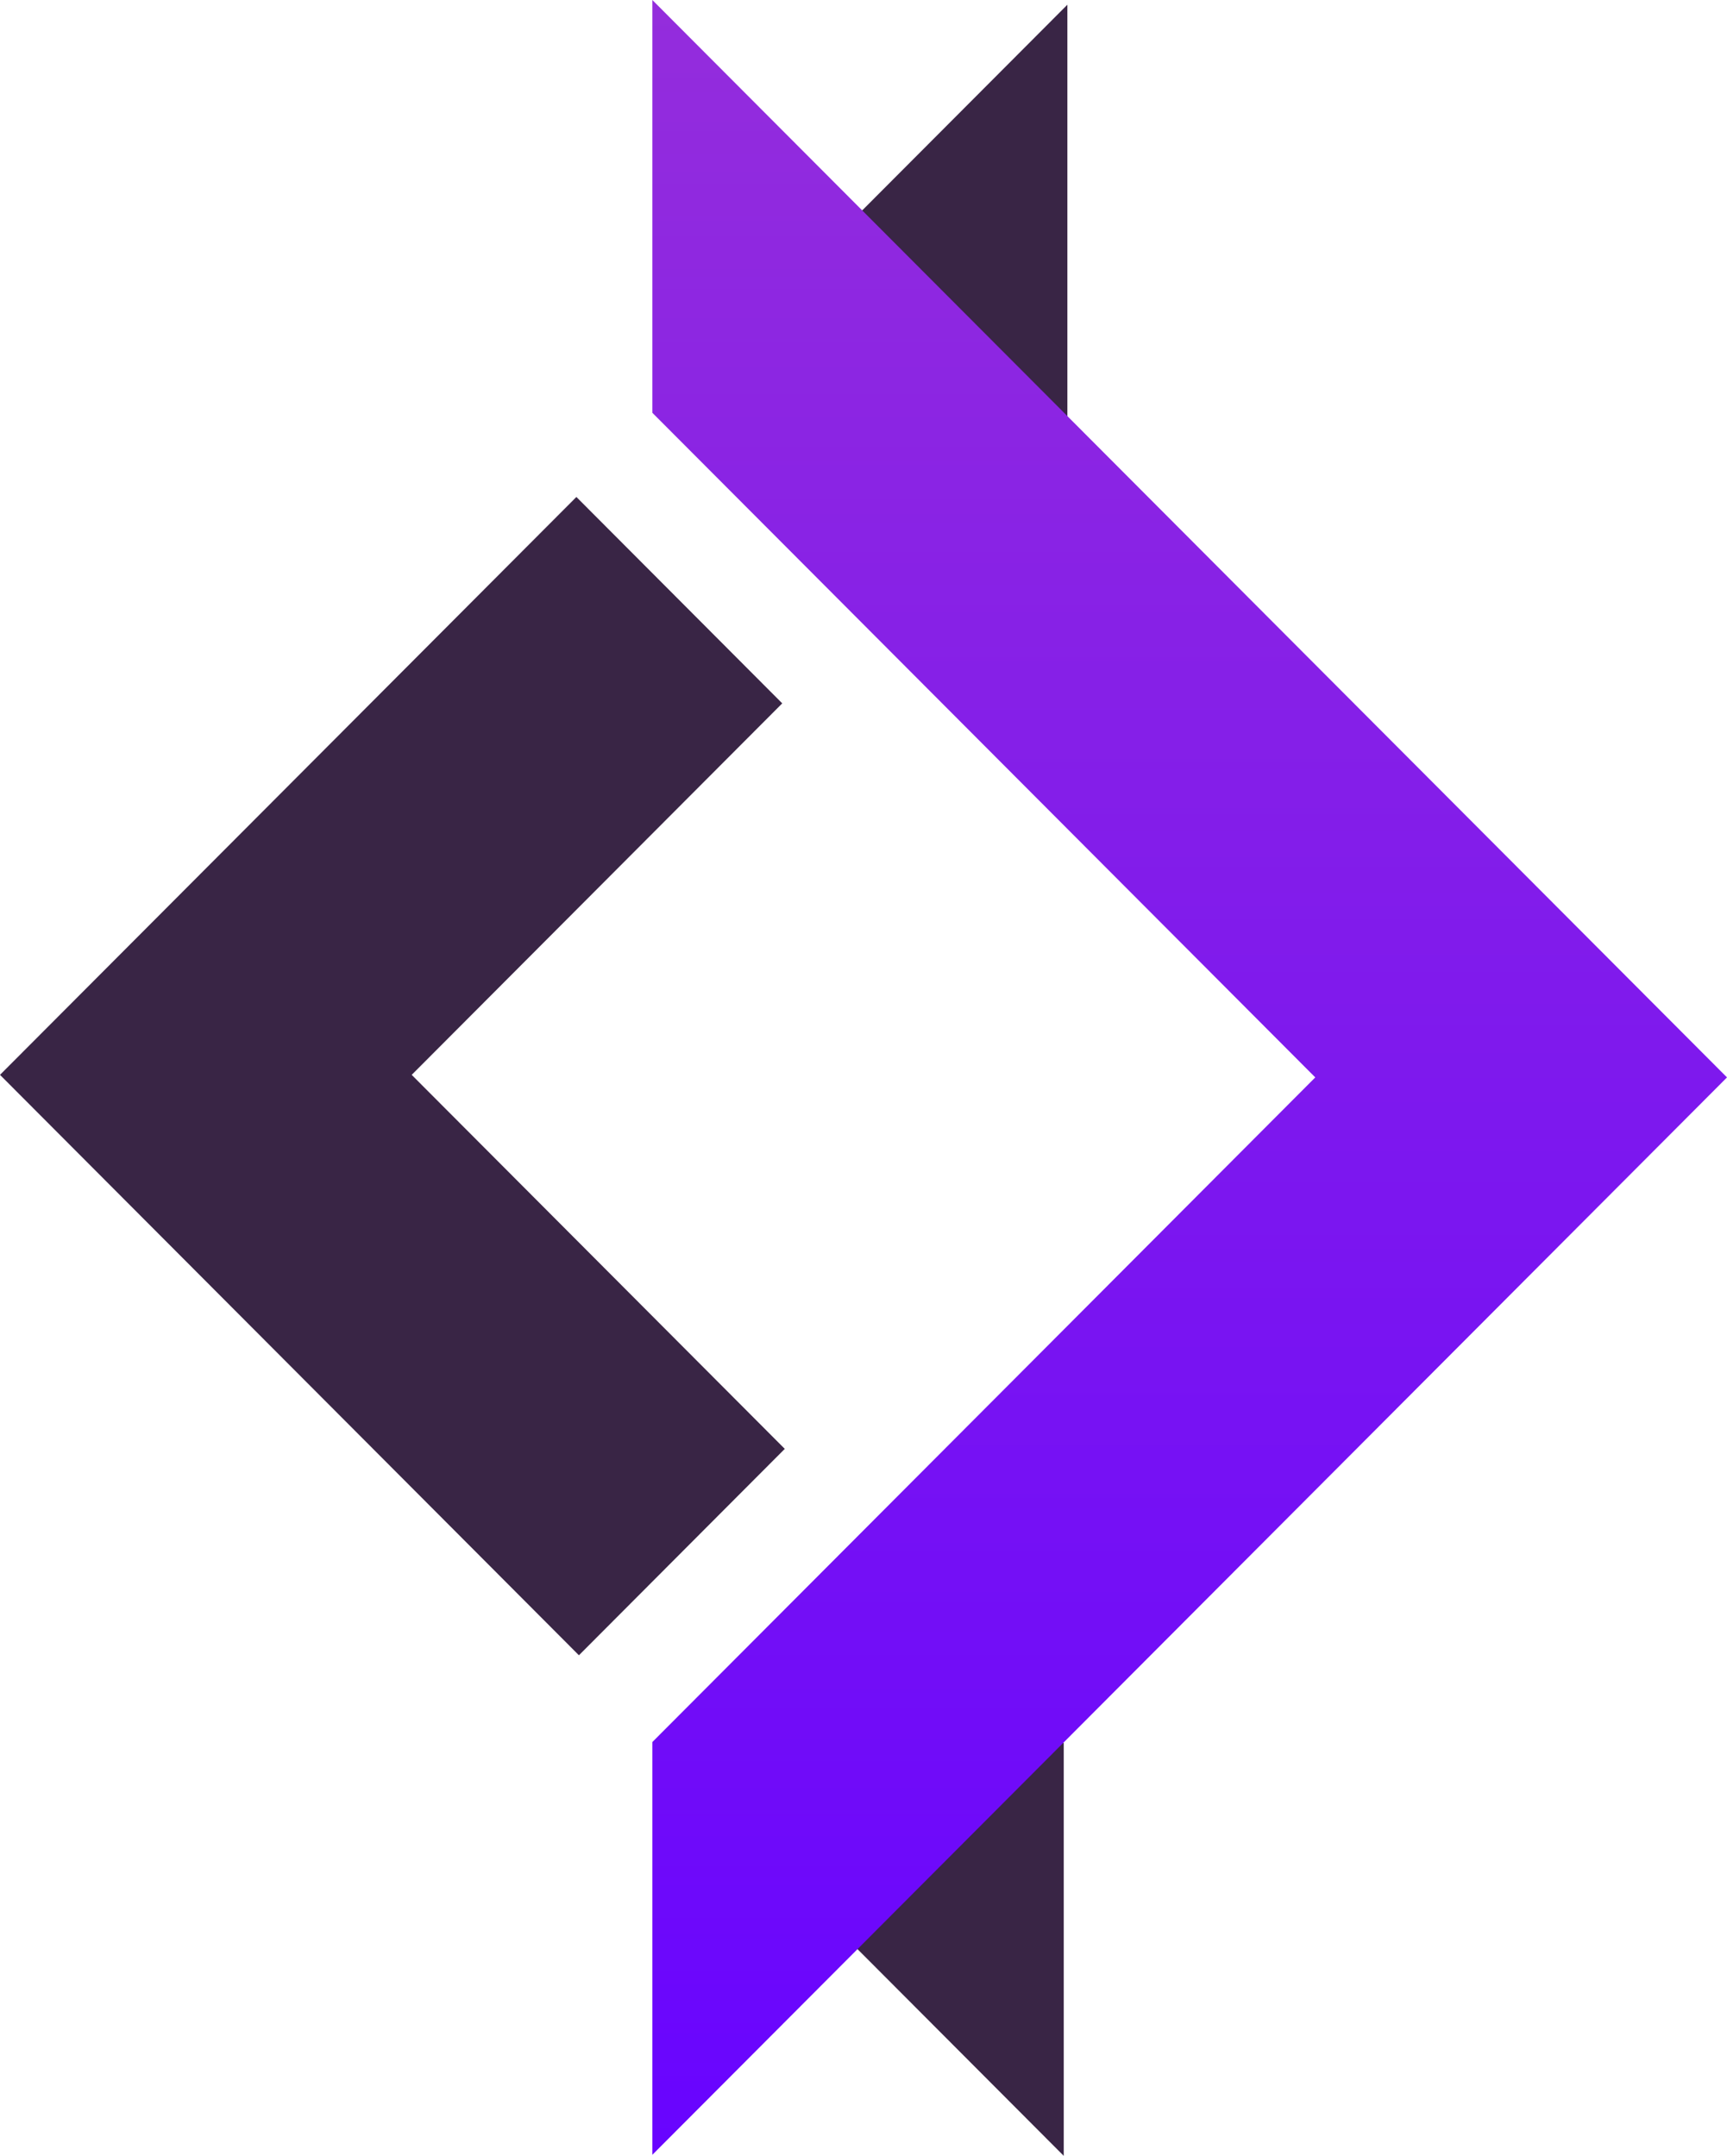
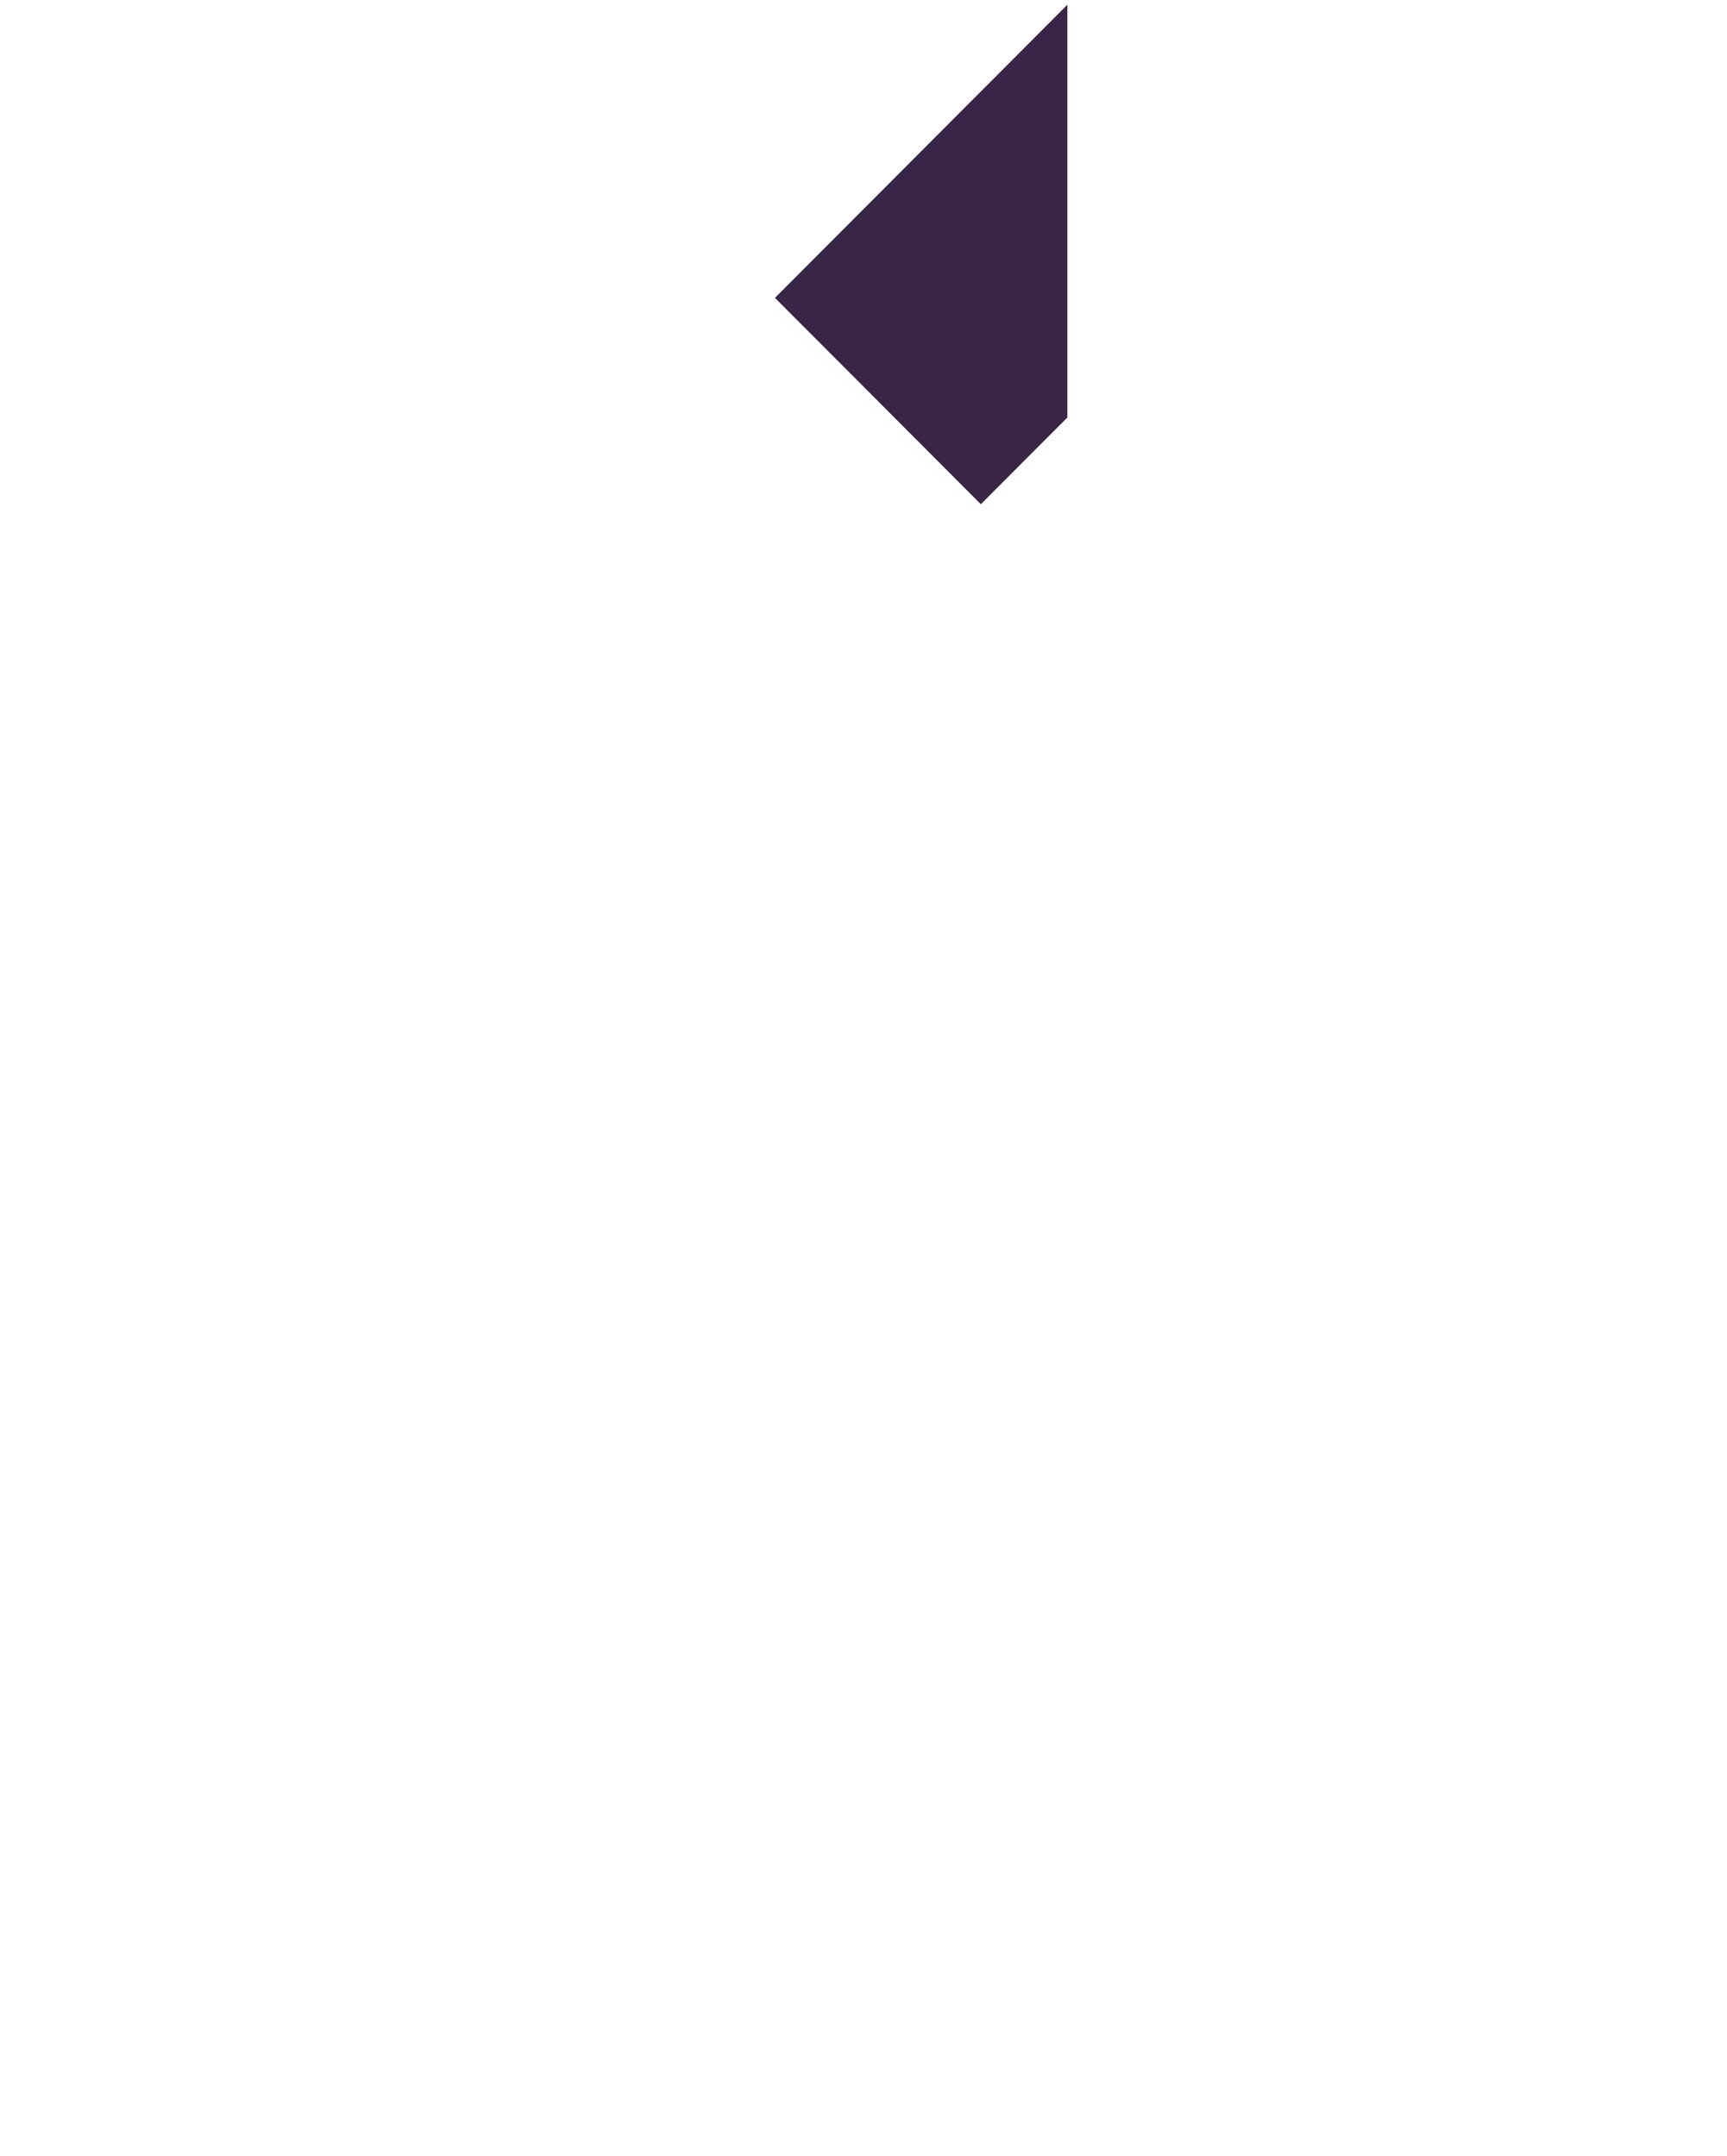
<svg xmlns="http://www.w3.org/2000/svg" viewBox="0 0 730.39 911.76">
  <defs>
    <style>.cls-1{fill:#392545;}.cls-1,.cls-2{fill-rule:evenodd;}.cls-2{fill:url(#Безымянный_градиент_2);}</style>
    <linearGradient id="Безымянный_градиент_2" x1="765.61" y1="-156.3" x2="765.61" y2="755.02" gradientTransform="matrix(1, 0, 0, -1, -262.47, 755.02)" gradientUnits="userSpaceOnUse">
      <stop offset="0" stop-color="#6804ff" />
      <stop offset="1" stop-color="#942ddc" />
    </linearGradient>
  </defs>
  <title>logo</title>
  <g id="Слой_2" data-name="Слой 2">
    <g id="logo">
      <g id="_2_копия_" data-name=" 2 (копия)">
-         <polygon class="cls-1" points="331.9 612.76 244.84 700.05 0 454.58 243.77 210.18 330.83 297.47 174.12 454.58 331.9 612.76" />
-         <polygon class="cls-1" points="449.88 737.2 449.88 911.76 327.29 788.87 414.37 701.59 449.88 737.2" />
        <polygon class="cls-1" points="451.42 1.99 451.42 176.56 414.82 213.25 327.75 125.98 451.42 1.99" />
-         <path id="Фигура_4_копия_2" data-name="Фигура 4 копия 2" class="cls-2" d="M275.89,736.75,556.26,455.66,275.89,174.57V0l454.5,455.66L275.89,911.32Z" />
      </g>
    </g>
  </g>
</svg>